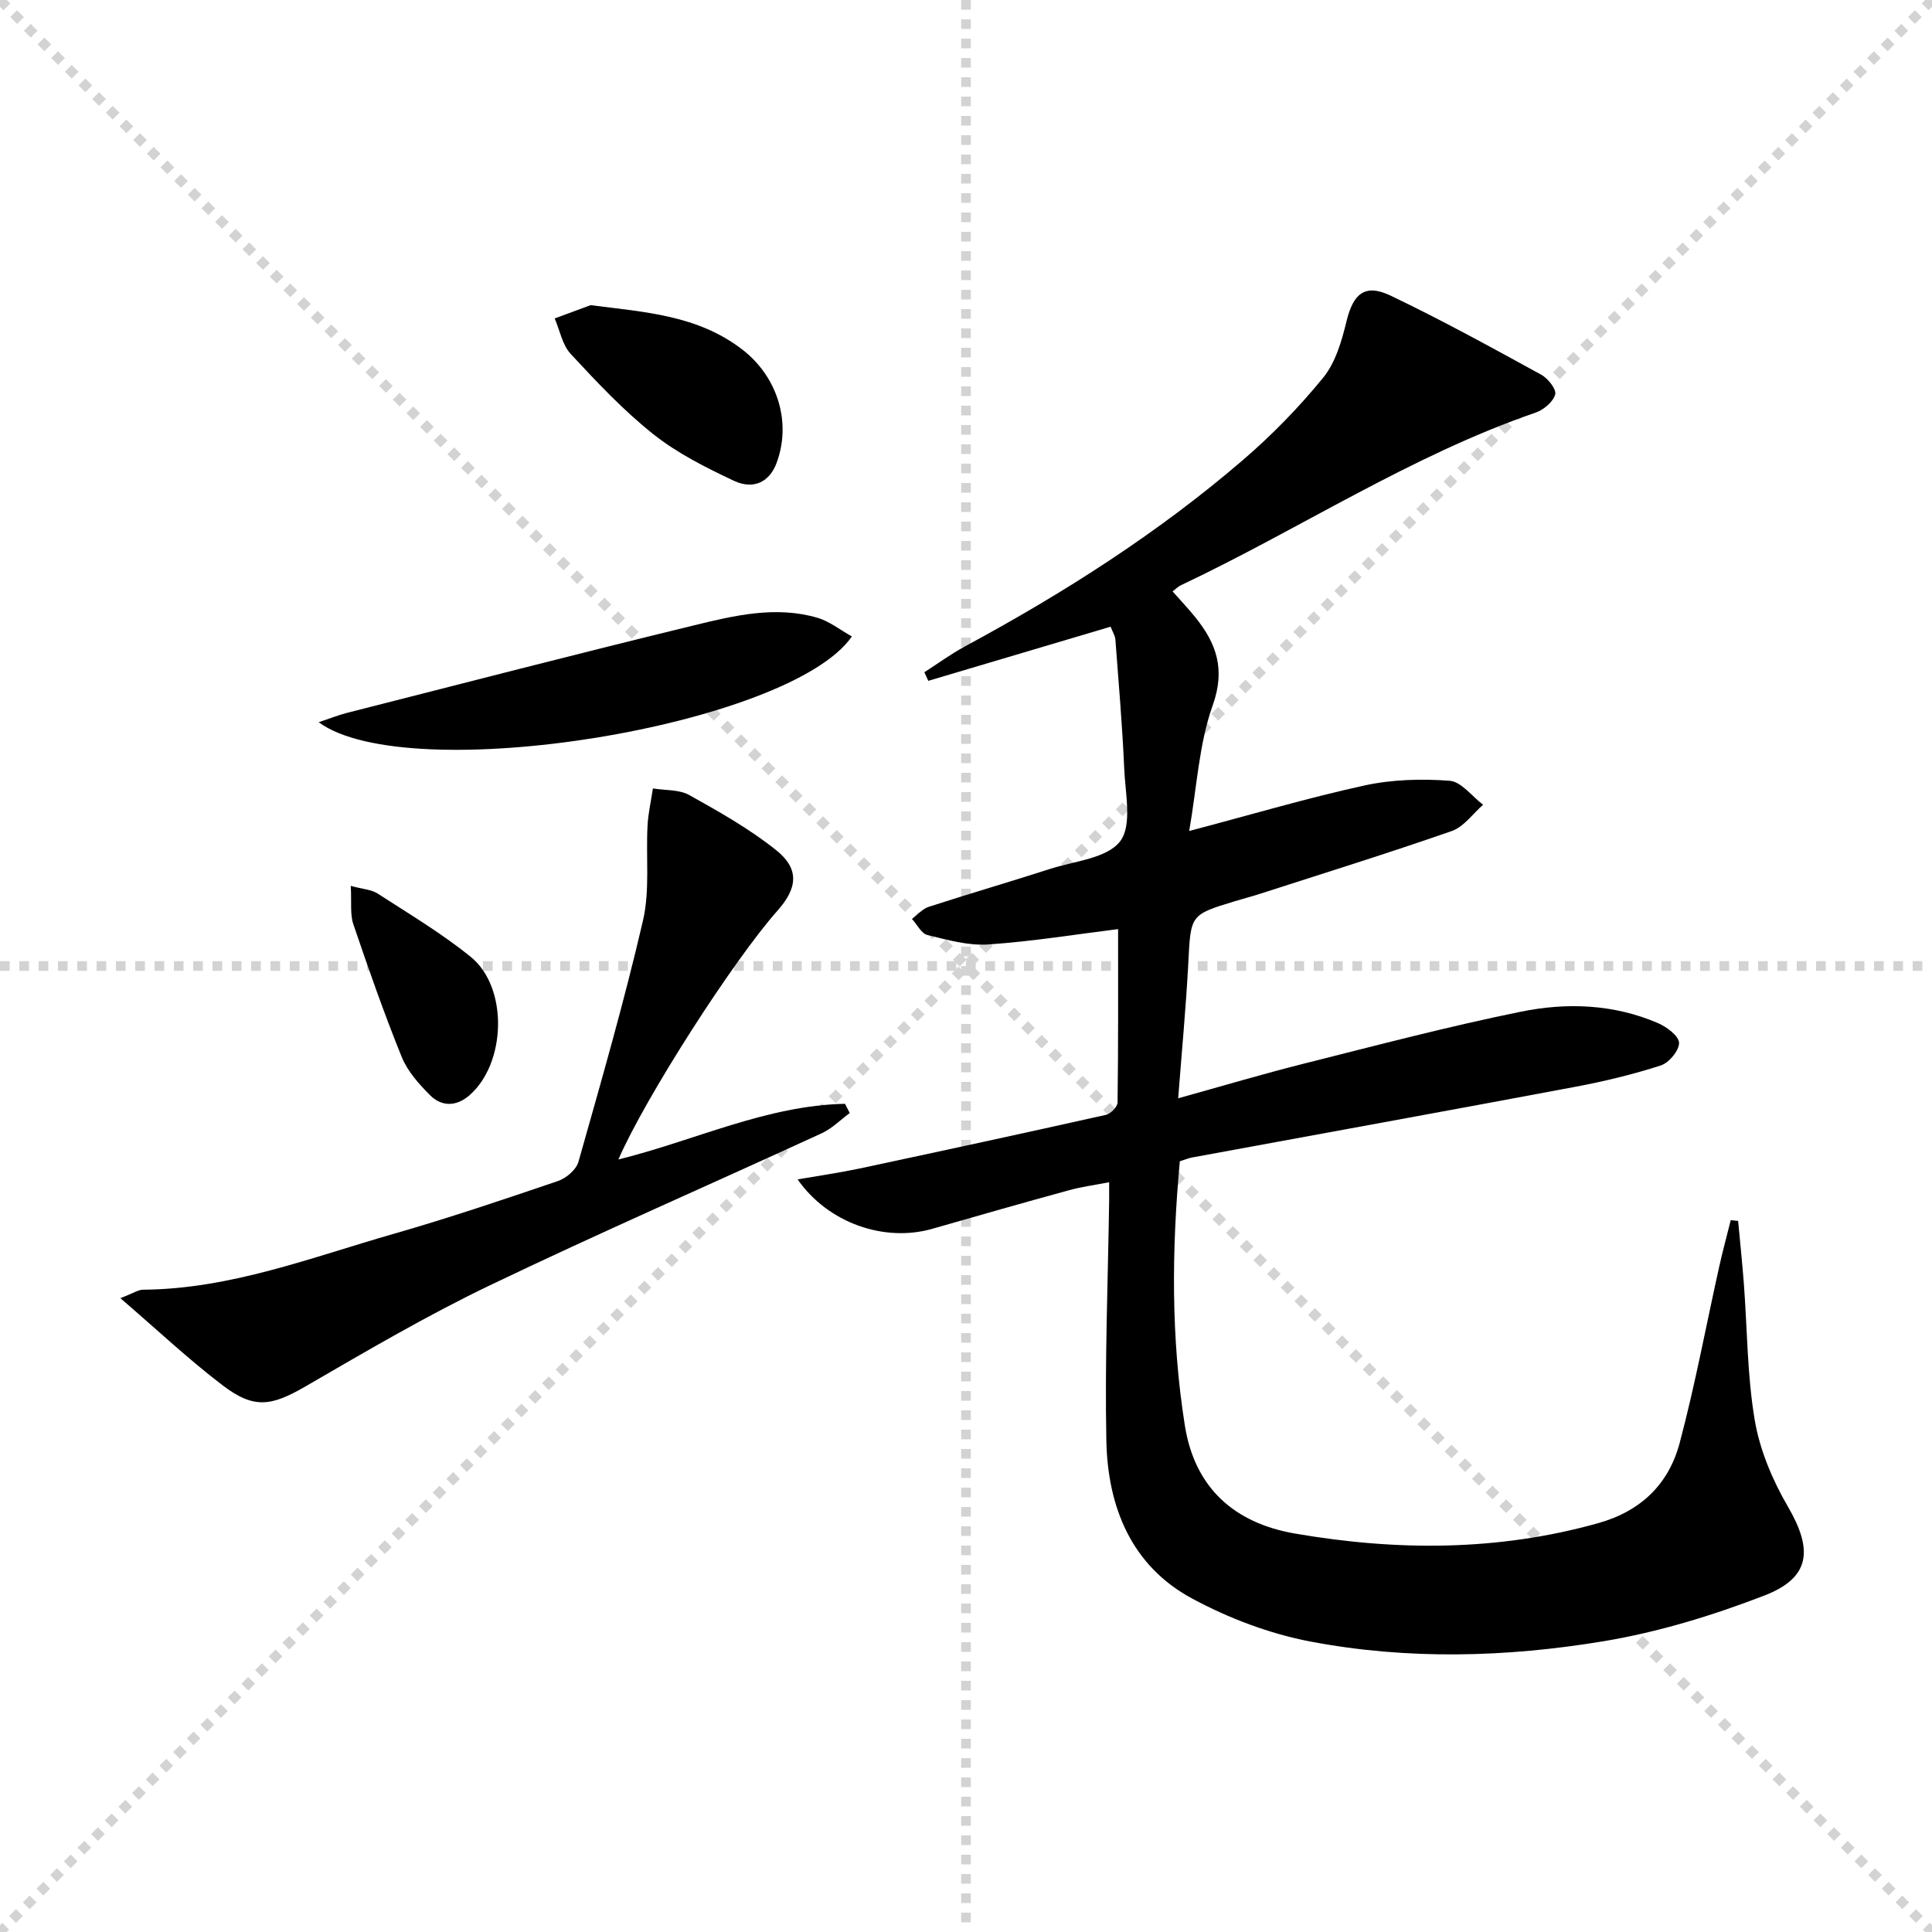
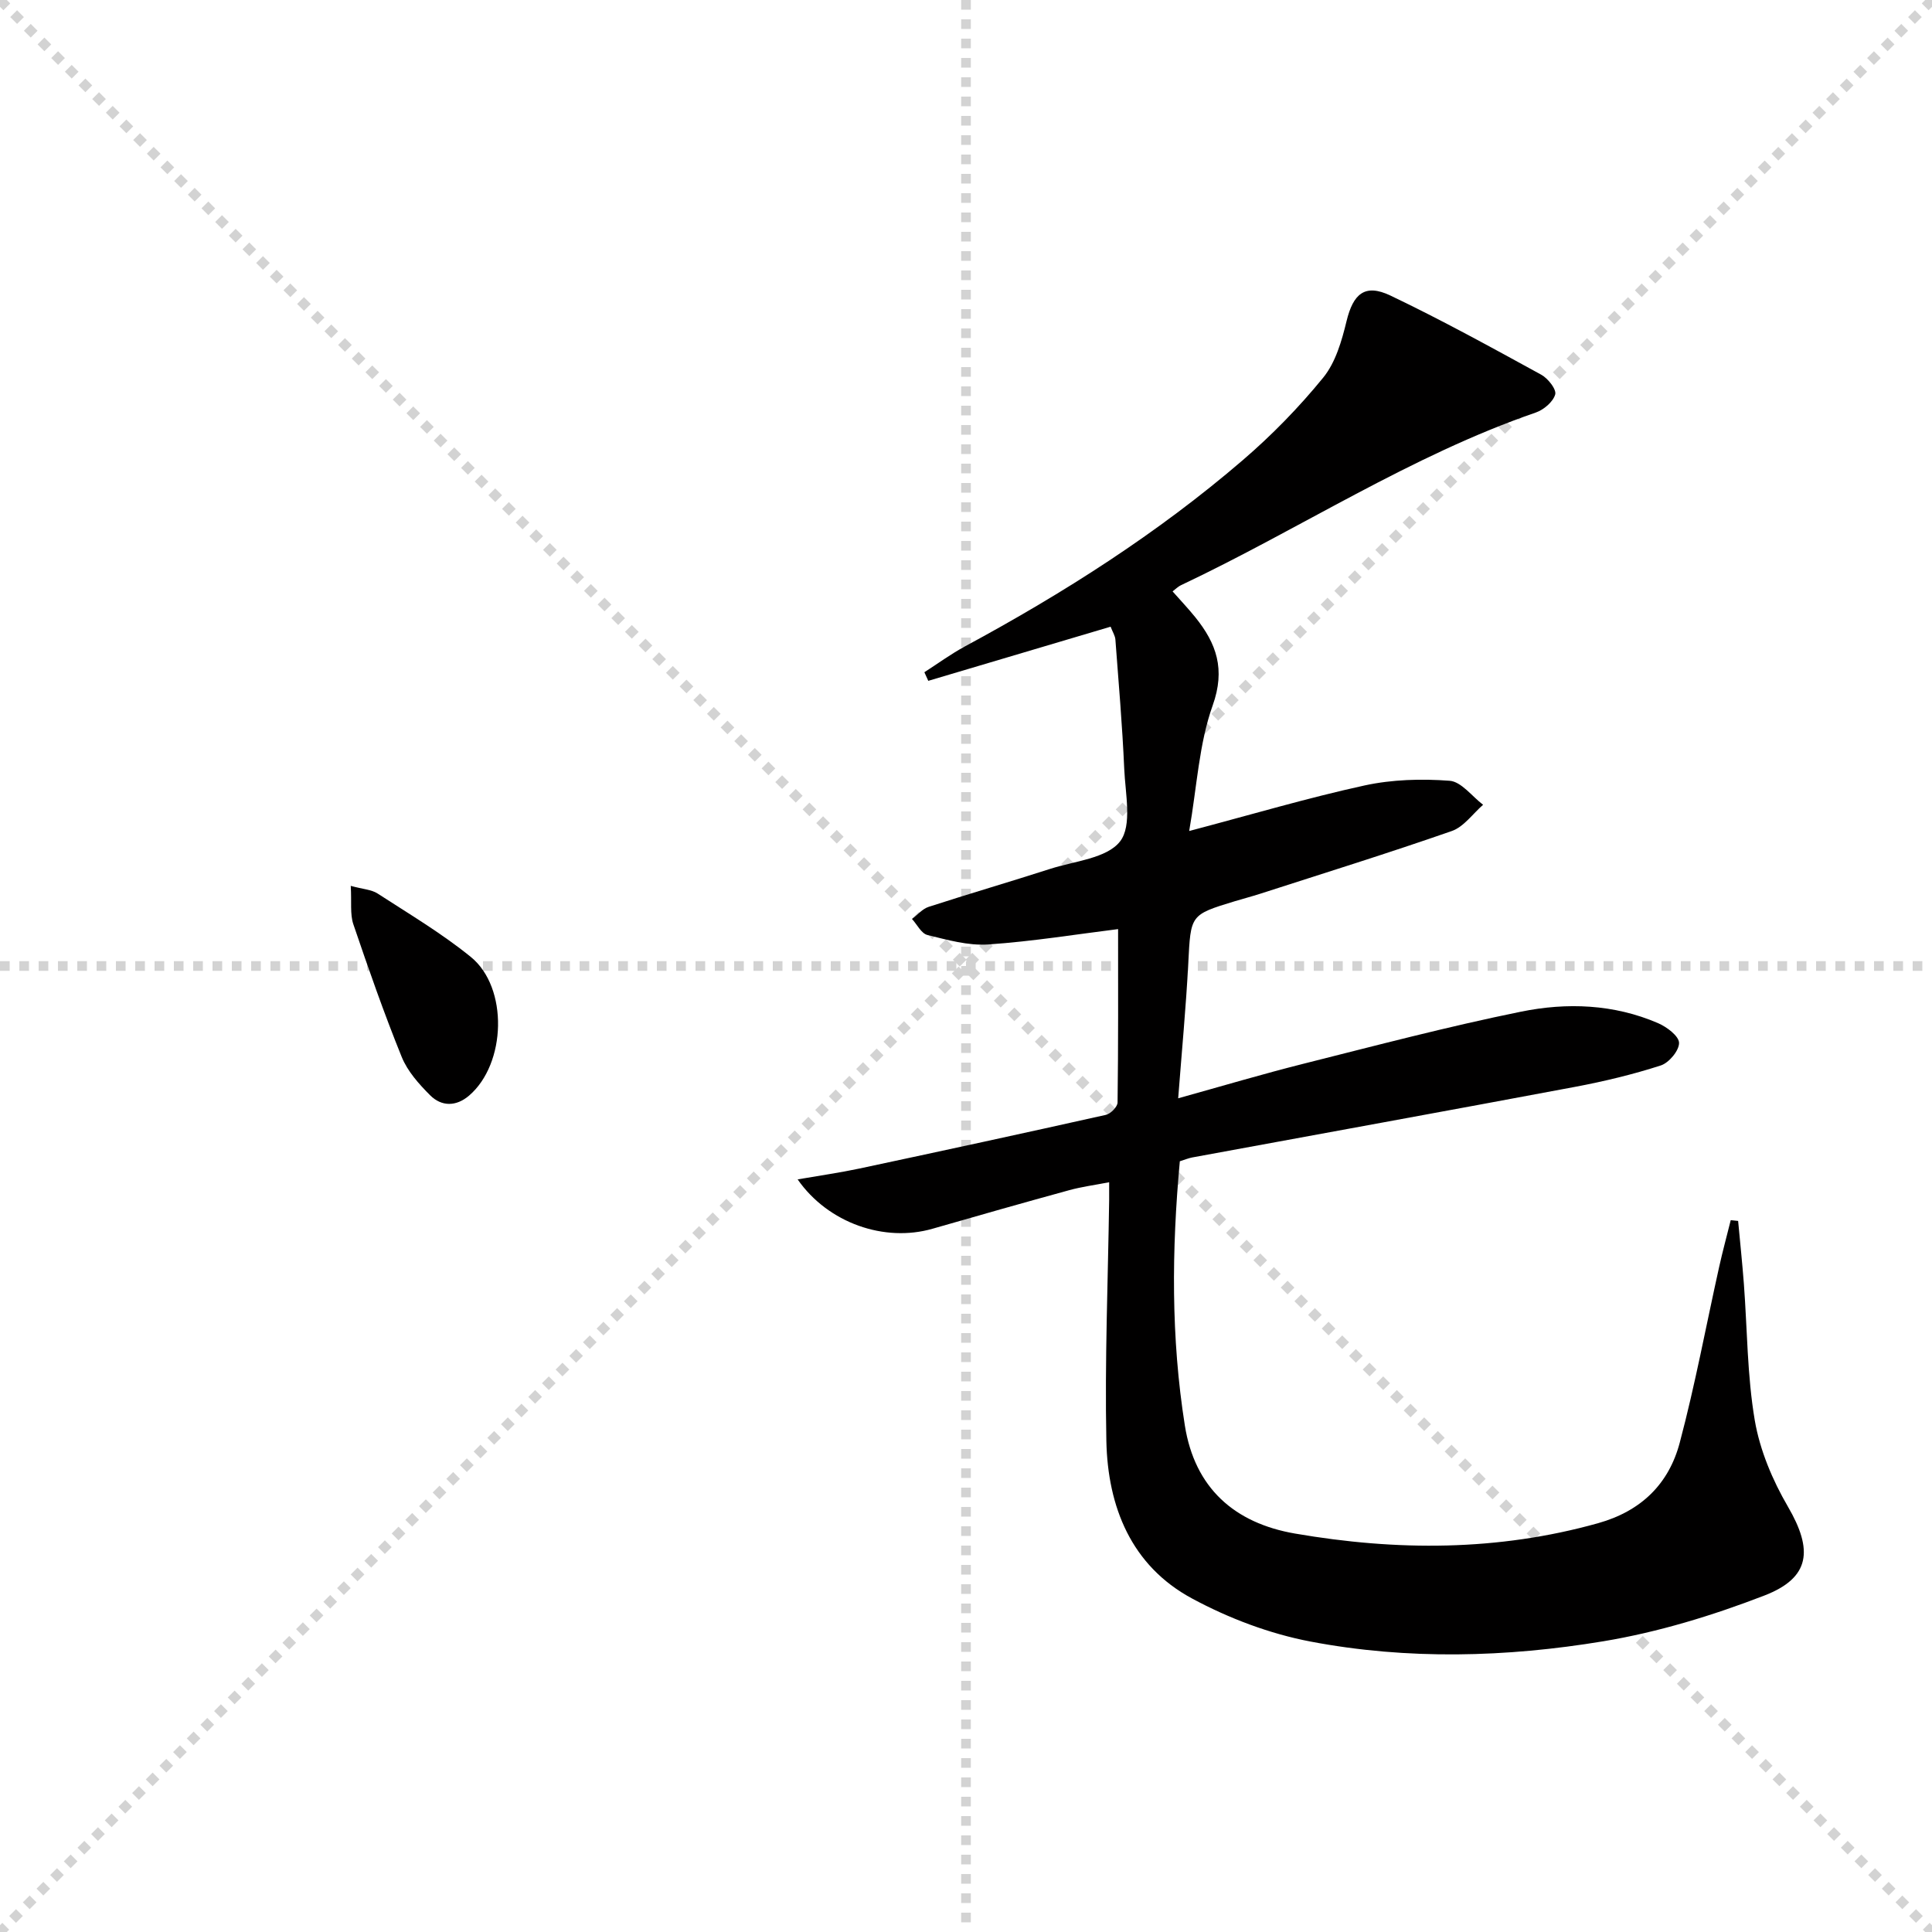
<svg xmlns="http://www.w3.org/2000/svg" enable-background="new 0 0 400 400" viewBox="0 0 400 400">
  <g stroke="lightgray" stroke-dasharray="1,1" stroke-width="1" transform="scale(2, 2)">
    <line x1="0" y1="0" x2="200" y2="200" />
    <line x1="200" y1="0" x2="0" y2="200" />
    <line x1="100" y1="0" x2="100" y2="200" />
    <line x1="0" y1="100" x2="200" y2="100" />
  </g>
  <g fill="#010000">
    <path d="m242.77 122.44c1.65 1.87 3.25 3.55 4.7 5.35 4.39 5.44 6.28 10.77 3.6 18.27-2.84 7.96-3.25 16.78-4.86 25.99 12.96-3.42 24.54-6.86 36.31-9.43 5.7-1.24 11.79-1.41 17.61-.97 2.42.18 4.63 3.23 6.93 4.97-2.14 1.86-3.99 4.56-6.47 5.43-13.15 4.59-26.45 8.72-39.71 13-1.74.56-3.51 1.02-5.26 1.55-9.24 2.81-9.08 2.82-9.6 12.81-.47 9.1-1.34 18.17-2.09 27.98 9.1-2.53 17.49-5.03 25.97-7.16 14.95-3.76 29.88-7.7 44.99-10.77 9.5-1.94 19.25-1.58 28.41 2.38 1.8.78 4.3 2.66 4.33 4.07.03 1.59-2.08 4.13-3.78 4.68-5.79 1.87-11.75 3.3-17.74 4.43-26.41 4.96-52.85 9.75-79.28 14.62-.8.15-1.56.48-2.56.79-1.69 18.31-1.84 36.55 1.04 54.7 2.05 12.94 10.26 20.22 22.83 22.38 21.02 3.62 41.95 3.67 62.73-2.15 8.94-2.51 14.64-8.14 16.9-16.66 3.19-12 5.46-24.26 8.16-36.39.72-3.25 1.6-6.46 2.4-9.69.51.05 1.02.11 1.53.16.4 4.34.86 8.67 1.19 13.01.71 9.44.68 19 2.26 28.29 1.06 6.19 3.68 12.4 6.87 17.87 5.2 8.93 4.68 14.69-4.89 18.39-10.75 4.15-22.01 7.59-33.35 9.47-20.09 3.33-40.5 3.88-60.59.06-8.47-1.61-16.95-4.82-24.55-8.92-12.6-6.79-17.46-18.99-17.74-32.63-.34-16.62.34-33.27.58-49.9.01-.97 0-1.95 0-3.65-2.97.58-5.68.93-8.29 1.65-9.45 2.59-18.87 5.27-28.29 7.98-9.89 2.85-21.58-1.12-27.92-10.22 4.55-.79 8.71-1.38 12.81-2.25 17.02-3.63 34.03-7.31 51.01-11.11.99-.22 2.41-1.67 2.42-2.56.16-11.92.11-23.84.11-35.9-8.49 1.05-17.66 2.55-26.9 3.18-4.14.28-8.46-.95-12.58-1.96-1.26-.31-2.14-2.17-3.19-3.32 1.14-.85 2.15-2.08 3.43-2.5 8.35-2.71 16.79-5.17 25.15-7.86 5.05-1.63 11.76-2.17 14.5-5.7 2.54-3.28 1.08-9.89.86-15.02-.39-8.93-1.16-17.85-1.83-26.77-.06-.79-.56-1.54-.99-2.66-12.63 3.75-25.19 7.48-37.75 11.21-.27-.59-.54-1.18-.81-1.78 2.8-1.8 5.5-3.78 8.42-5.36 20.4-11.01 39.89-23.41 57.49-38.54 6.02-5.17 11.65-10.94 16.66-17.09 2.57-3.15 3.85-7.62 4.84-11.71 1.37-5.64 3.78-7.81 9.06-5.3 10.61 5.06 20.93 10.75 31.25 16.4 1.39.76 3.18 3.04 2.89 4.08-.43 1.53-2.37 3.18-4.02 3.75-25.95 8.94-48.85 24.12-73.48 35.76-.56.25-1.02.74-1.72 1.27z" />
-     <path d="m24.92 268.77c2.66-1.02 3.68-1.74 4.7-1.75 18.09-.14 34.77-6.66 51.79-11.54 11.47-3.29 22.78-7.11 34.08-10.95 1.72-.58 3.81-2.35 4.27-3.98 4.69-16.58 9.47-33.16 13.36-49.94 1.46-6.3.59-13.13.95-19.72.14-2.56.73-5.1 1.11-7.65 2.53.42 5.42.19 7.53 1.37 6.2 3.46 12.48 7 18 11.42 4.82 3.85 4.43 7.82.28 12.49-9.19 10.35-27.4 38.74-32.96 51.54 15.86-3.93 30.64-11.19 46.92-11.53.33.64.65 1.27.98 1.91-1.92 1.41-3.66 3.2-5.78 4.18-22.93 10.55-46.09 20.63-68.84 31.55-13 6.24-25.5 13.59-37.99 20.83-7.12 4.13-10.7 4.81-17.29-.23-6.97-5.31-13.37-11.34-21.11-18z" />
-     <path d="m65.98 149.53c2.51-.84 4.14-1.5 5.83-1.93 23.95-6.09 47.87-12.29 71.88-18.13 8.34-2.03 16.9-4.09 25.53-1.57 2.52.73 4.72 2.52 7.15 3.87-12.81 18.58-91.79 31.44-110.39 17.76z" />
-     <path d="m122.28 63.18c11.24 1.45 22.15 2.05 31.41 9.19 7.24 5.58 10.25 15 7.09 23.49-1.43 3.85-4.69 5.63-8.86 3.67-5.79-2.73-11.68-5.68-16.65-9.63-6.2-4.92-11.7-10.79-17.11-16.62-1.73-1.86-2.25-4.87-3.32-7.35 2.48-.92 4.96-1.84 7.44-2.75z" />
+     <path d="m122.28 63.18z" />
    <path d="m72.62 183.41c2.52.69 4.28.76 5.55 1.58 6.53 4.23 13.27 8.24 19.29 13.12 7.83 6.34 7.36 22.14-.35 28.73-2.67 2.28-5.69 2.3-8.07-.09-2.31-2.31-4.67-4.96-5.87-7.92-3.66-9.03-6.88-18.25-10.02-27.49-.7-2.09-.33-4.53-.53-7.93z" />
  </g>
</svg>